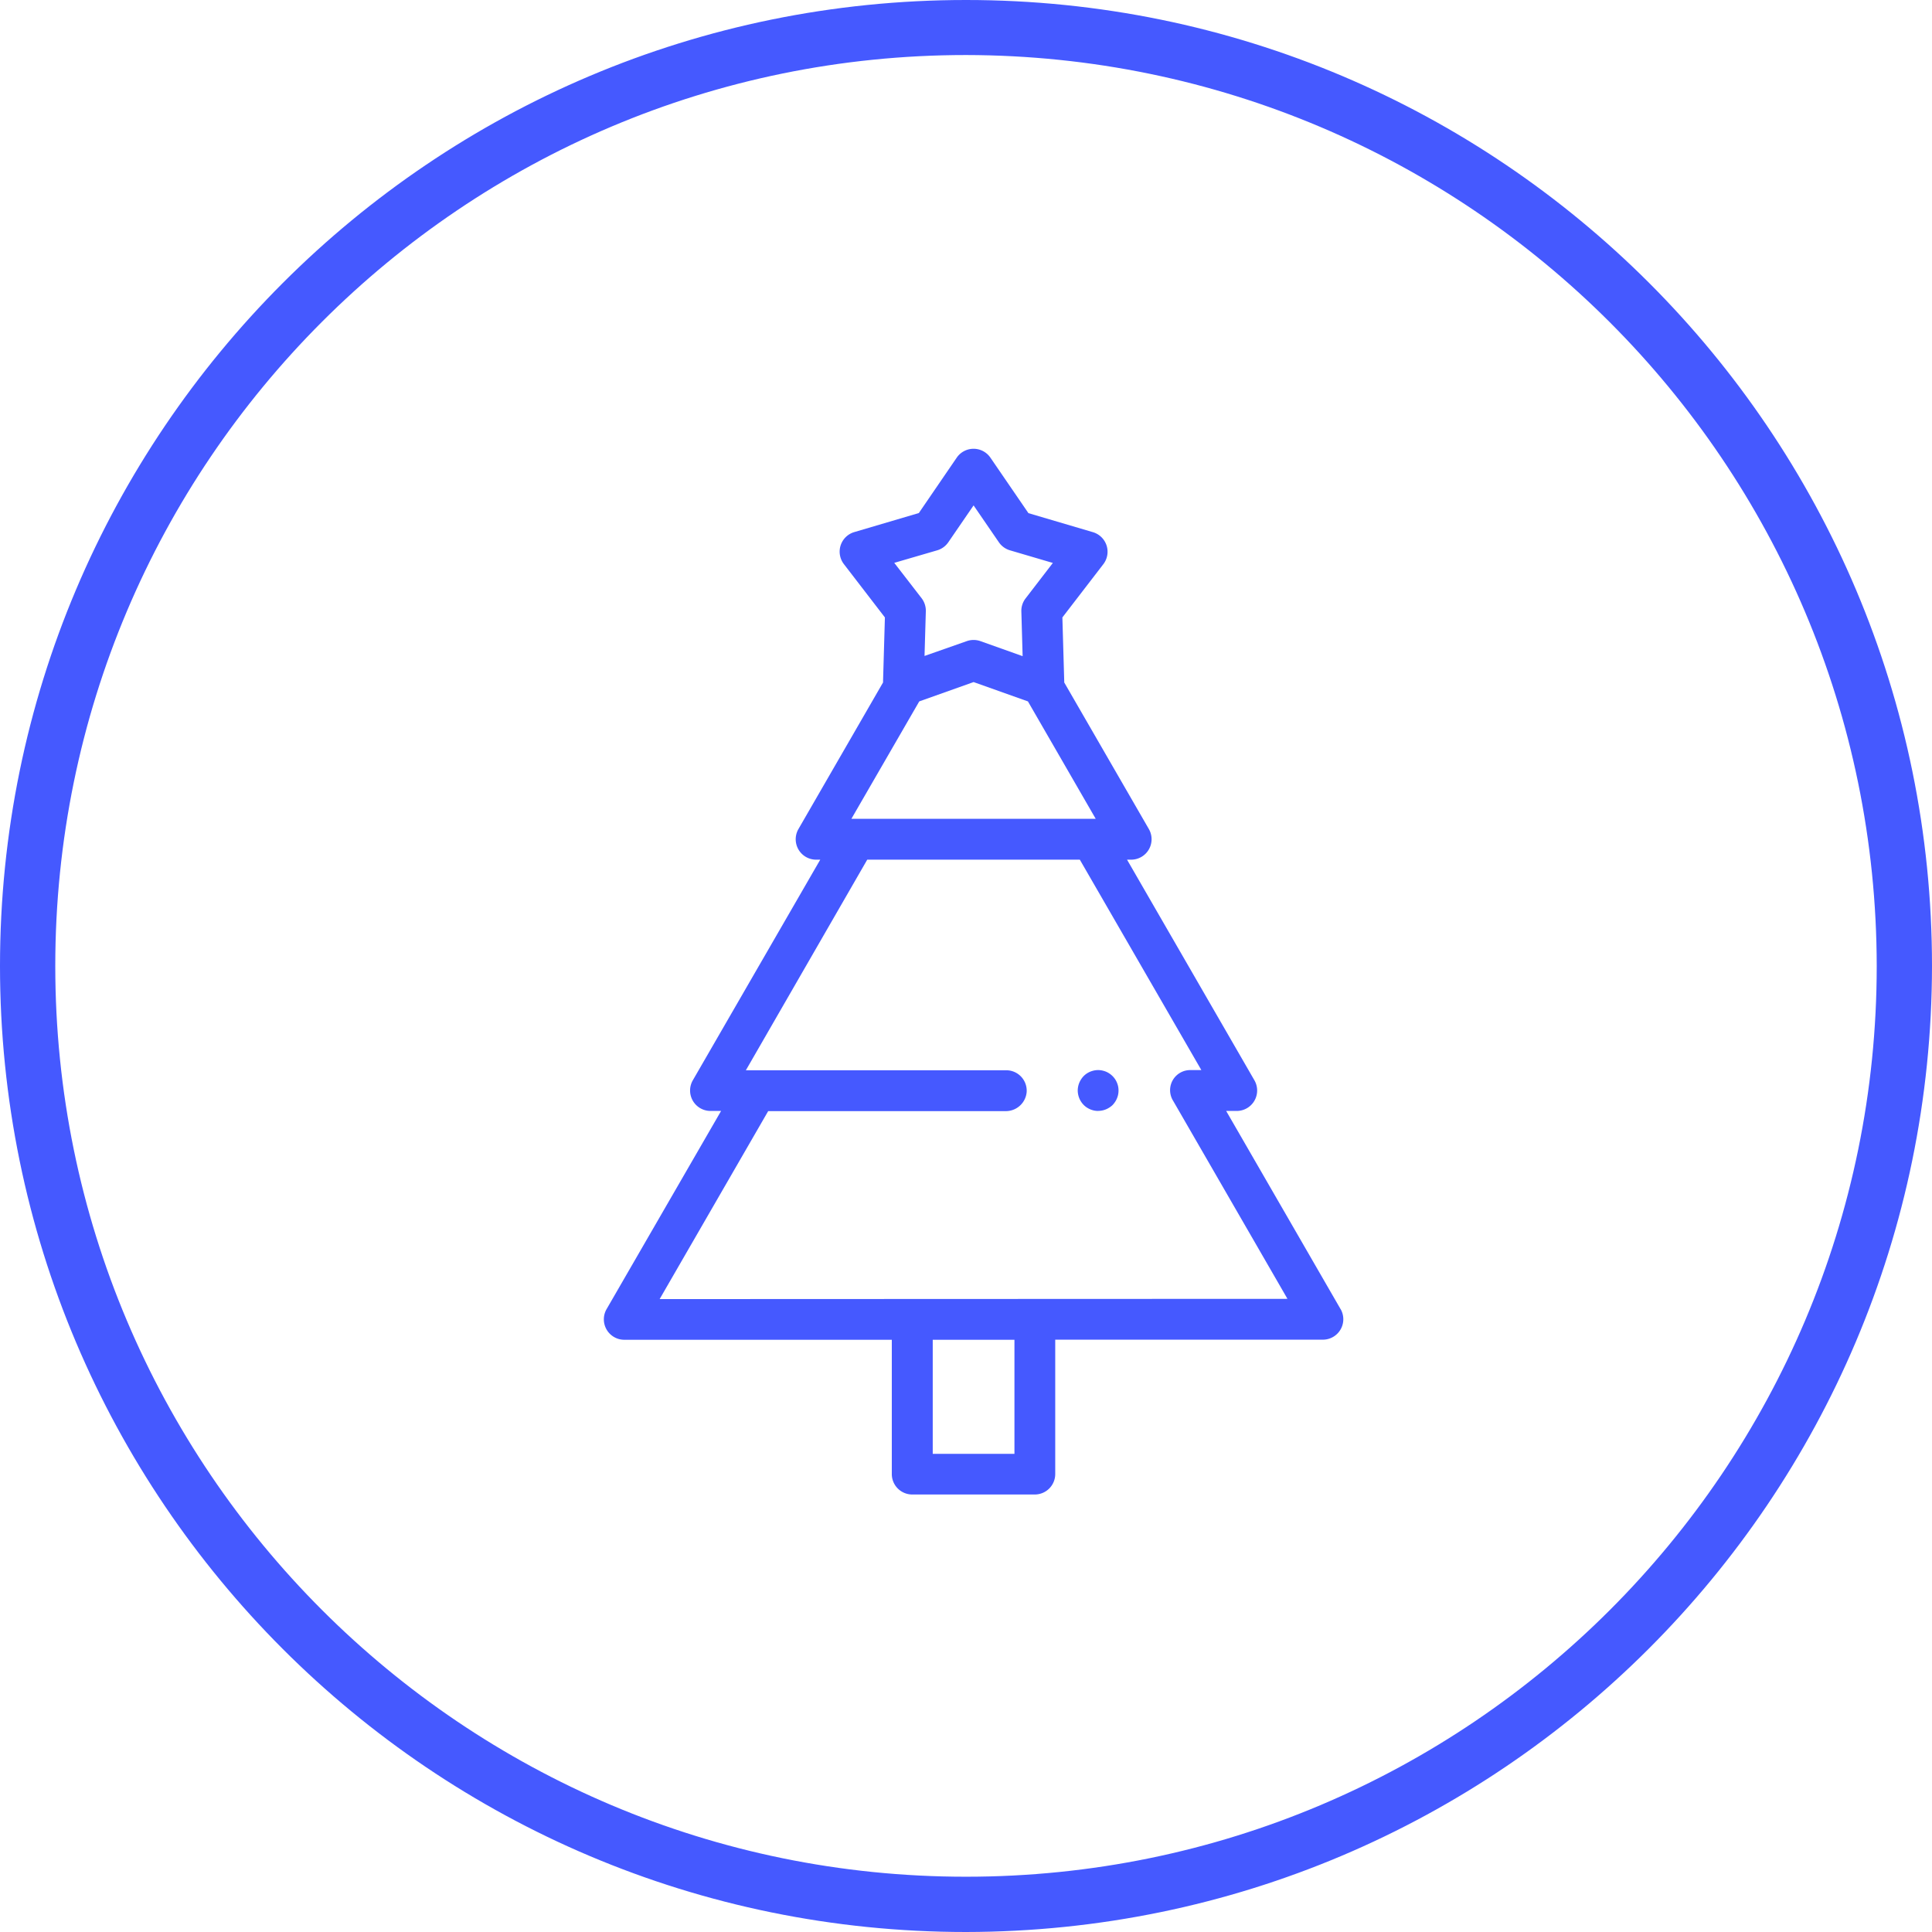
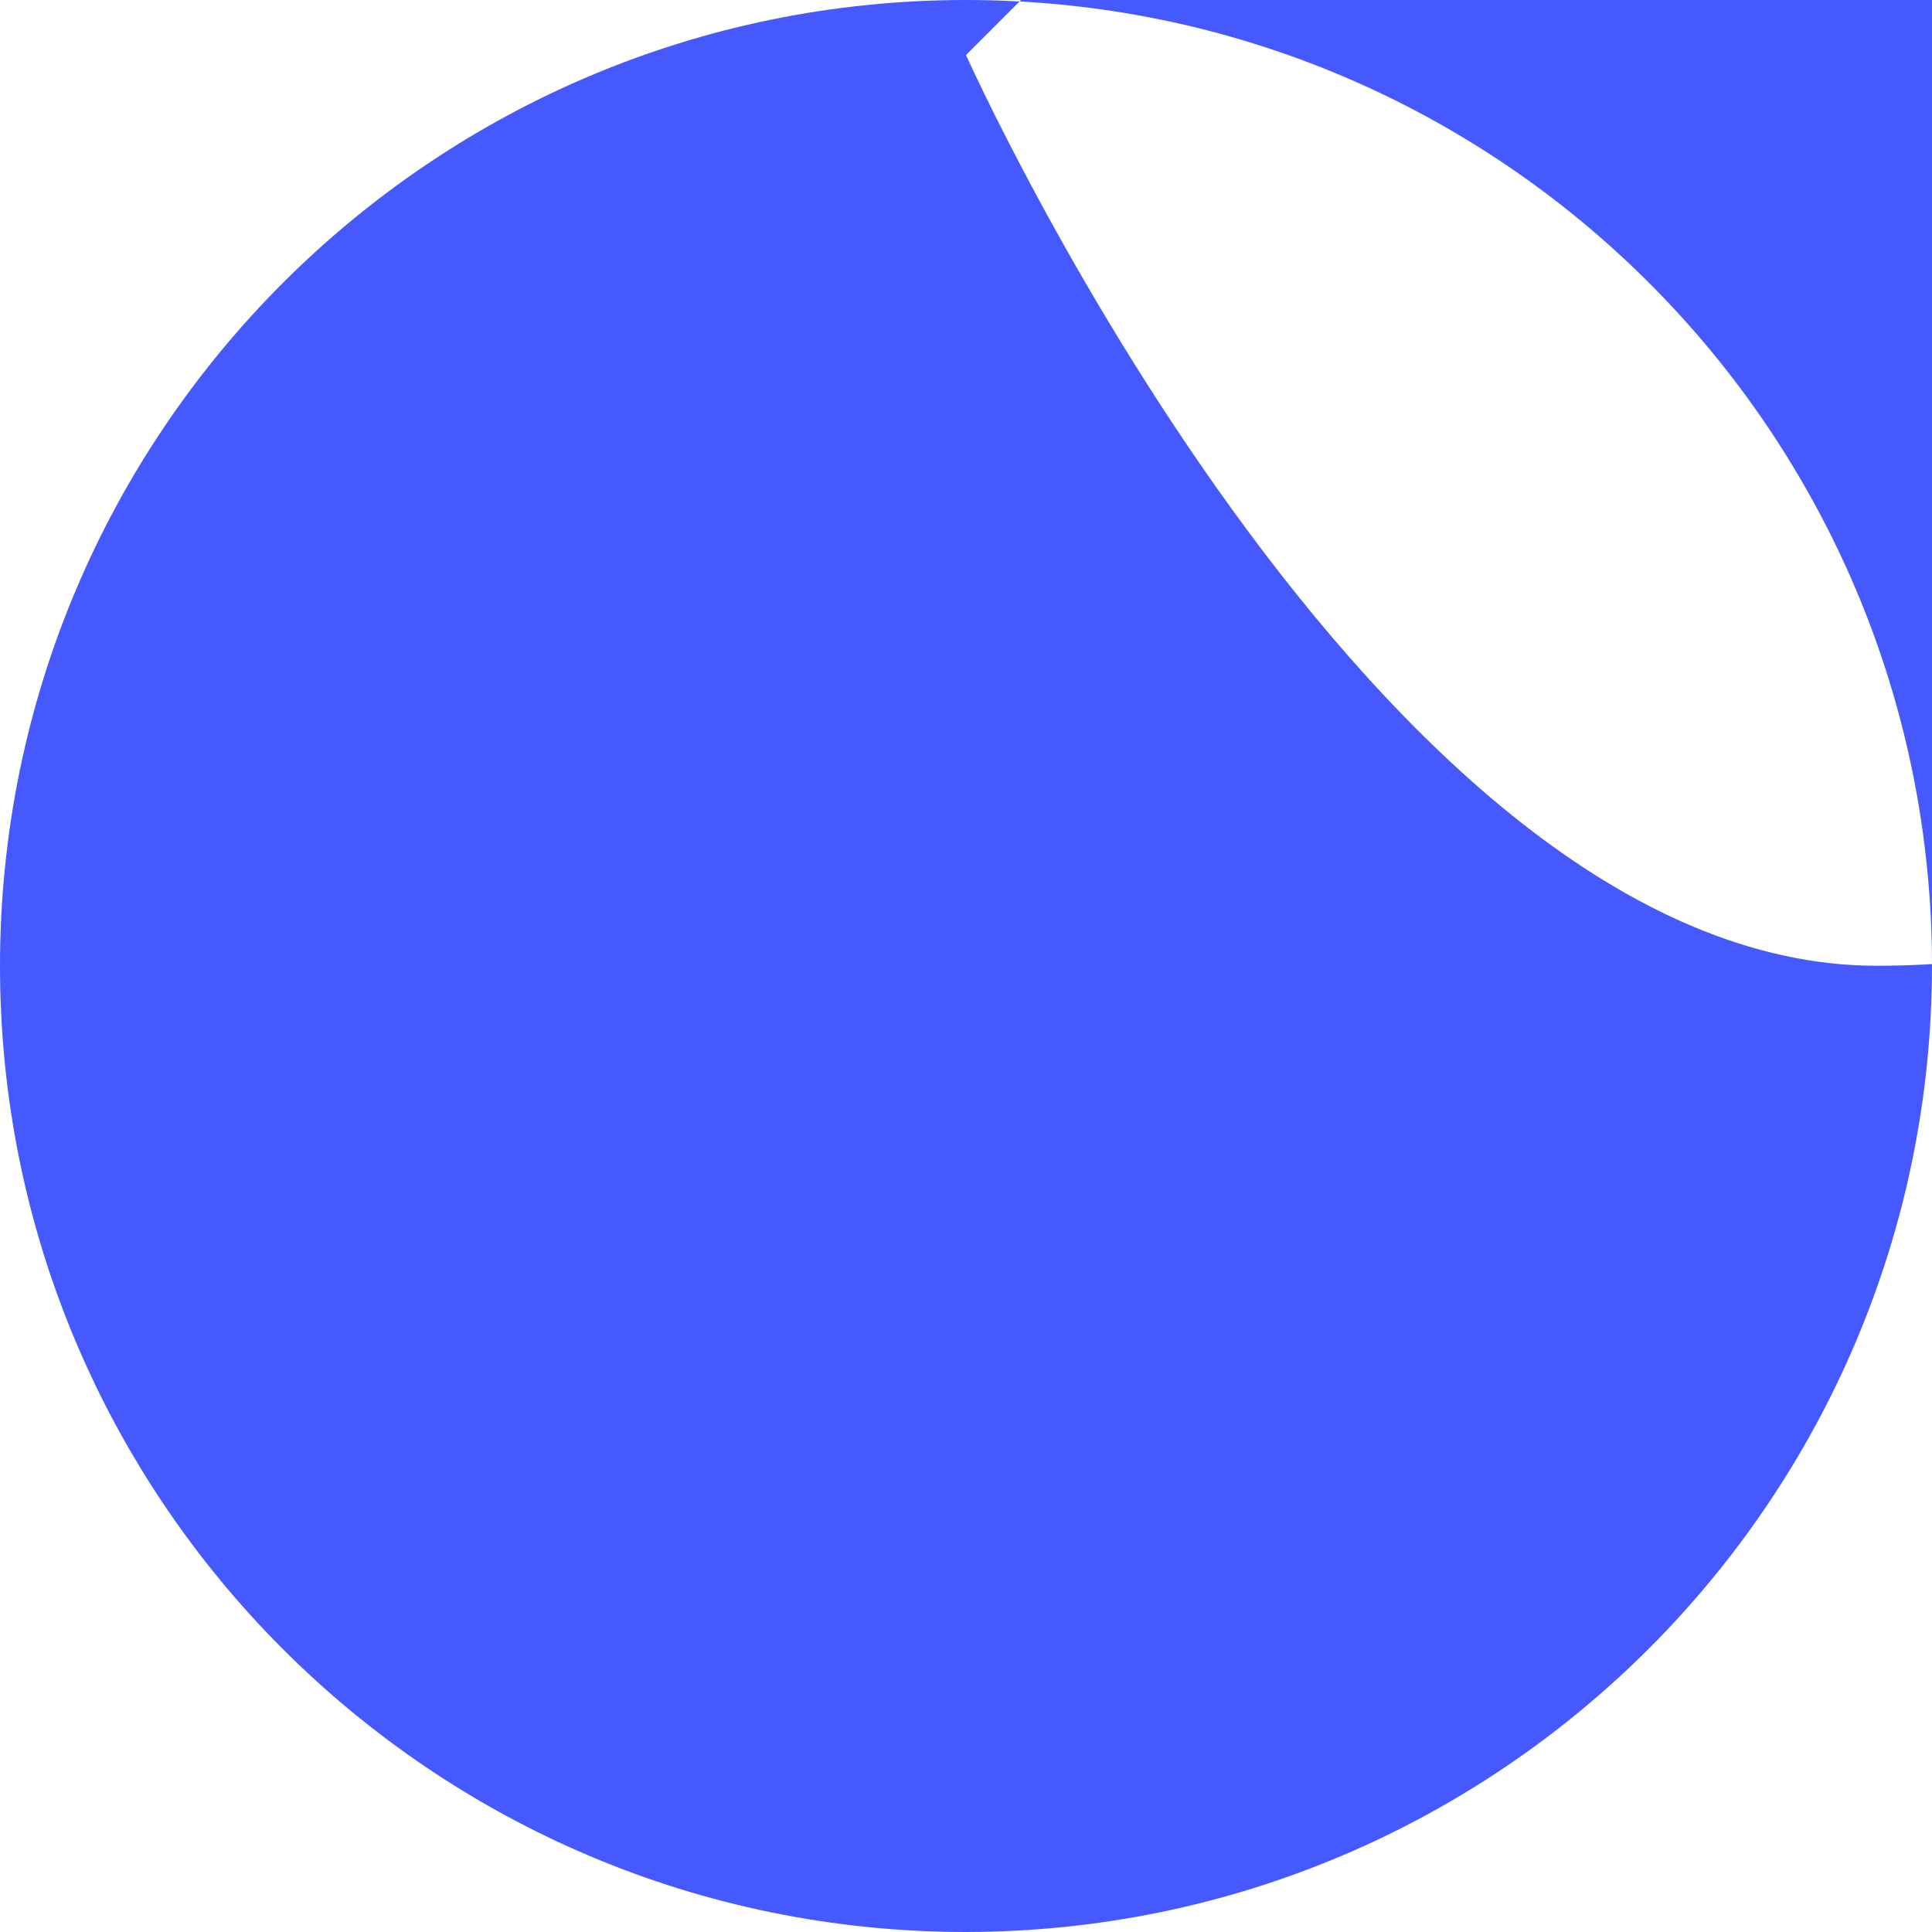
<svg xmlns="http://www.w3.org/2000/svg" id="Icons" viewBox="0 0 786.4 786.4">
  <defs>
    <style>.cls-1{fill:#4559ff;}</style>
  </defs>
  <title>Christmas</title>
-   <path class="cls-1" d="M393.2,786.4C176,786.4,0,610.4,0,393.2S176,0,393.2,0,786.4,176,786.4,393.2C786.2,610.2,610.3,786.1,393.2,786.4Zm0-764c-204.8,0-370.7,166-370.7,370.8s166,370.7,370.7,370.7,370.7-166,370.7-370.7c-.2-204.7-166-370.5-370.7-370.8Z" transform="translate(0 0)" />
-   <path class="cls-1" d="M447,452.2a8.81,8.81,0,0,1-1.62-.16,8.53,8.53,0,0,1-1.56-.48,9,9,0,0,1-1.44-.76,8.09,8.09,0,0,1-2.29-2.3,8.28,8.28,0,0,1-.77-1.44,8.57,8.57,0,0,1-.64-3.17,8.43,8.43,0,0,1,1.41-4.62,8.33,8.33,0,0,1,1-1.26,8.22,8.22,0,0,1,2.7-1.81,9.35,9.35,0,0,1,1.56-.47,8.08,8.08,0,0,1,3.25,0,10,10,0,0,1,1.56.47,8.49,8.49,0,0,1,3.73,3.07,7.84,7.84,0,0,1,.76,1.43,8.77,8.77,0,0,1,.48,1.56,8.11,8.11,0,0,1,.15,1.63,8,8,0,0,1-.63,3.17,7.61,7.61,0,0,1-.76,1.44,9.76,9.76,0,0,1-1,1.27,7.94,7.94,0,0,1-1.27,1,8.42,8.42,0,0,1-1.42.76,8.16,8.16,0,0,1-3.19.64Z" transform="translate(0 0)" />
+   <path class="cls-1" d="M393.2,786.4C176,786.4,0,610.4,0,393.2S176,0,393.2,0,786.4,176,786.4,393.2C786.2,610.2,610.3,786.1,393.2,786.4Zm0-764s166,370.7,370.7,370.7,370.7-166,370.7-370.7c-.2-204.7-166-370.5-370.7-370.8Z" transform="translate(0 0)" />
  <path class="cls-1" d="M545.67,532.87,499.1,452.2h4.3a8.32,8.32,0,0,0,7.2-12.47l-51.85-89.81h1.68a8.32,8.32,0,0,0,7.2-12.47l-34.45-59.67c0-.2,0-.4,0-.6l-.75-25.86,16.69-21.7a8.31,8.31,0,0,0-4.24-13l-26.27-7.75-15.47-22.58a8.31,8.31,0,0,0-13.72,0L374,208.83l-26.27,7.75a8.3,8.3,0,0,0-5.62,10.31,8.2,8.2,0,0,0,1.39,2.73l16.69,21.7-.75,25.86c0,.2,0,.4,0,.6L325,337.45a8.31,8.31,0,0,0,7.2,12.47h1.67L282,439.73a8.32,8.32,0,0,0,7.21,12.47h4.3L246.9,532.87a8.32,8.32,0,0,0,7.2,12.47H363V600a8.32,8.32,0,0,0,8.31,8.32h49.89a8.33,8.33,0,0,0,8.32-8.32v-54.7H538.47a8.32,8.32,0,0,0,7.2-12.47ZM381.49,224a8.36,8.36,0,0,0,4.51-3.28l10.29-15,10.29,15a8.29,8.29,0,0,0,4.51,3.28l17.46,5.14-11.1,14.44a8.25,8.25,0,0,0-1.72,5.31l.52,18.19-17.17-6.11a8.35,8.35,0,0,0-5.58,0L376.32,267l.53-18.19a8.39,8.39,0,0,0-1.72-5.31L364,229.1Zm-7.32,61.5,22.12-7.87,22.12,7.87L446,333.29H346.55Zm38.75,306.28H379.66V545.34h33.26Zm-144.42-63,44.18-76.51h96.63a8.5,8.5,0,0,0,8.58-7.76,8.32,8.32,0,0,0-8.29-8.87h-106L353,349.92h86.53L489,435.57h-4.82a8.18,8.18,0,0,0-6.64,12.55l0,0,46.51,80.56Z" transform="translate(0 0)" />
</svg>